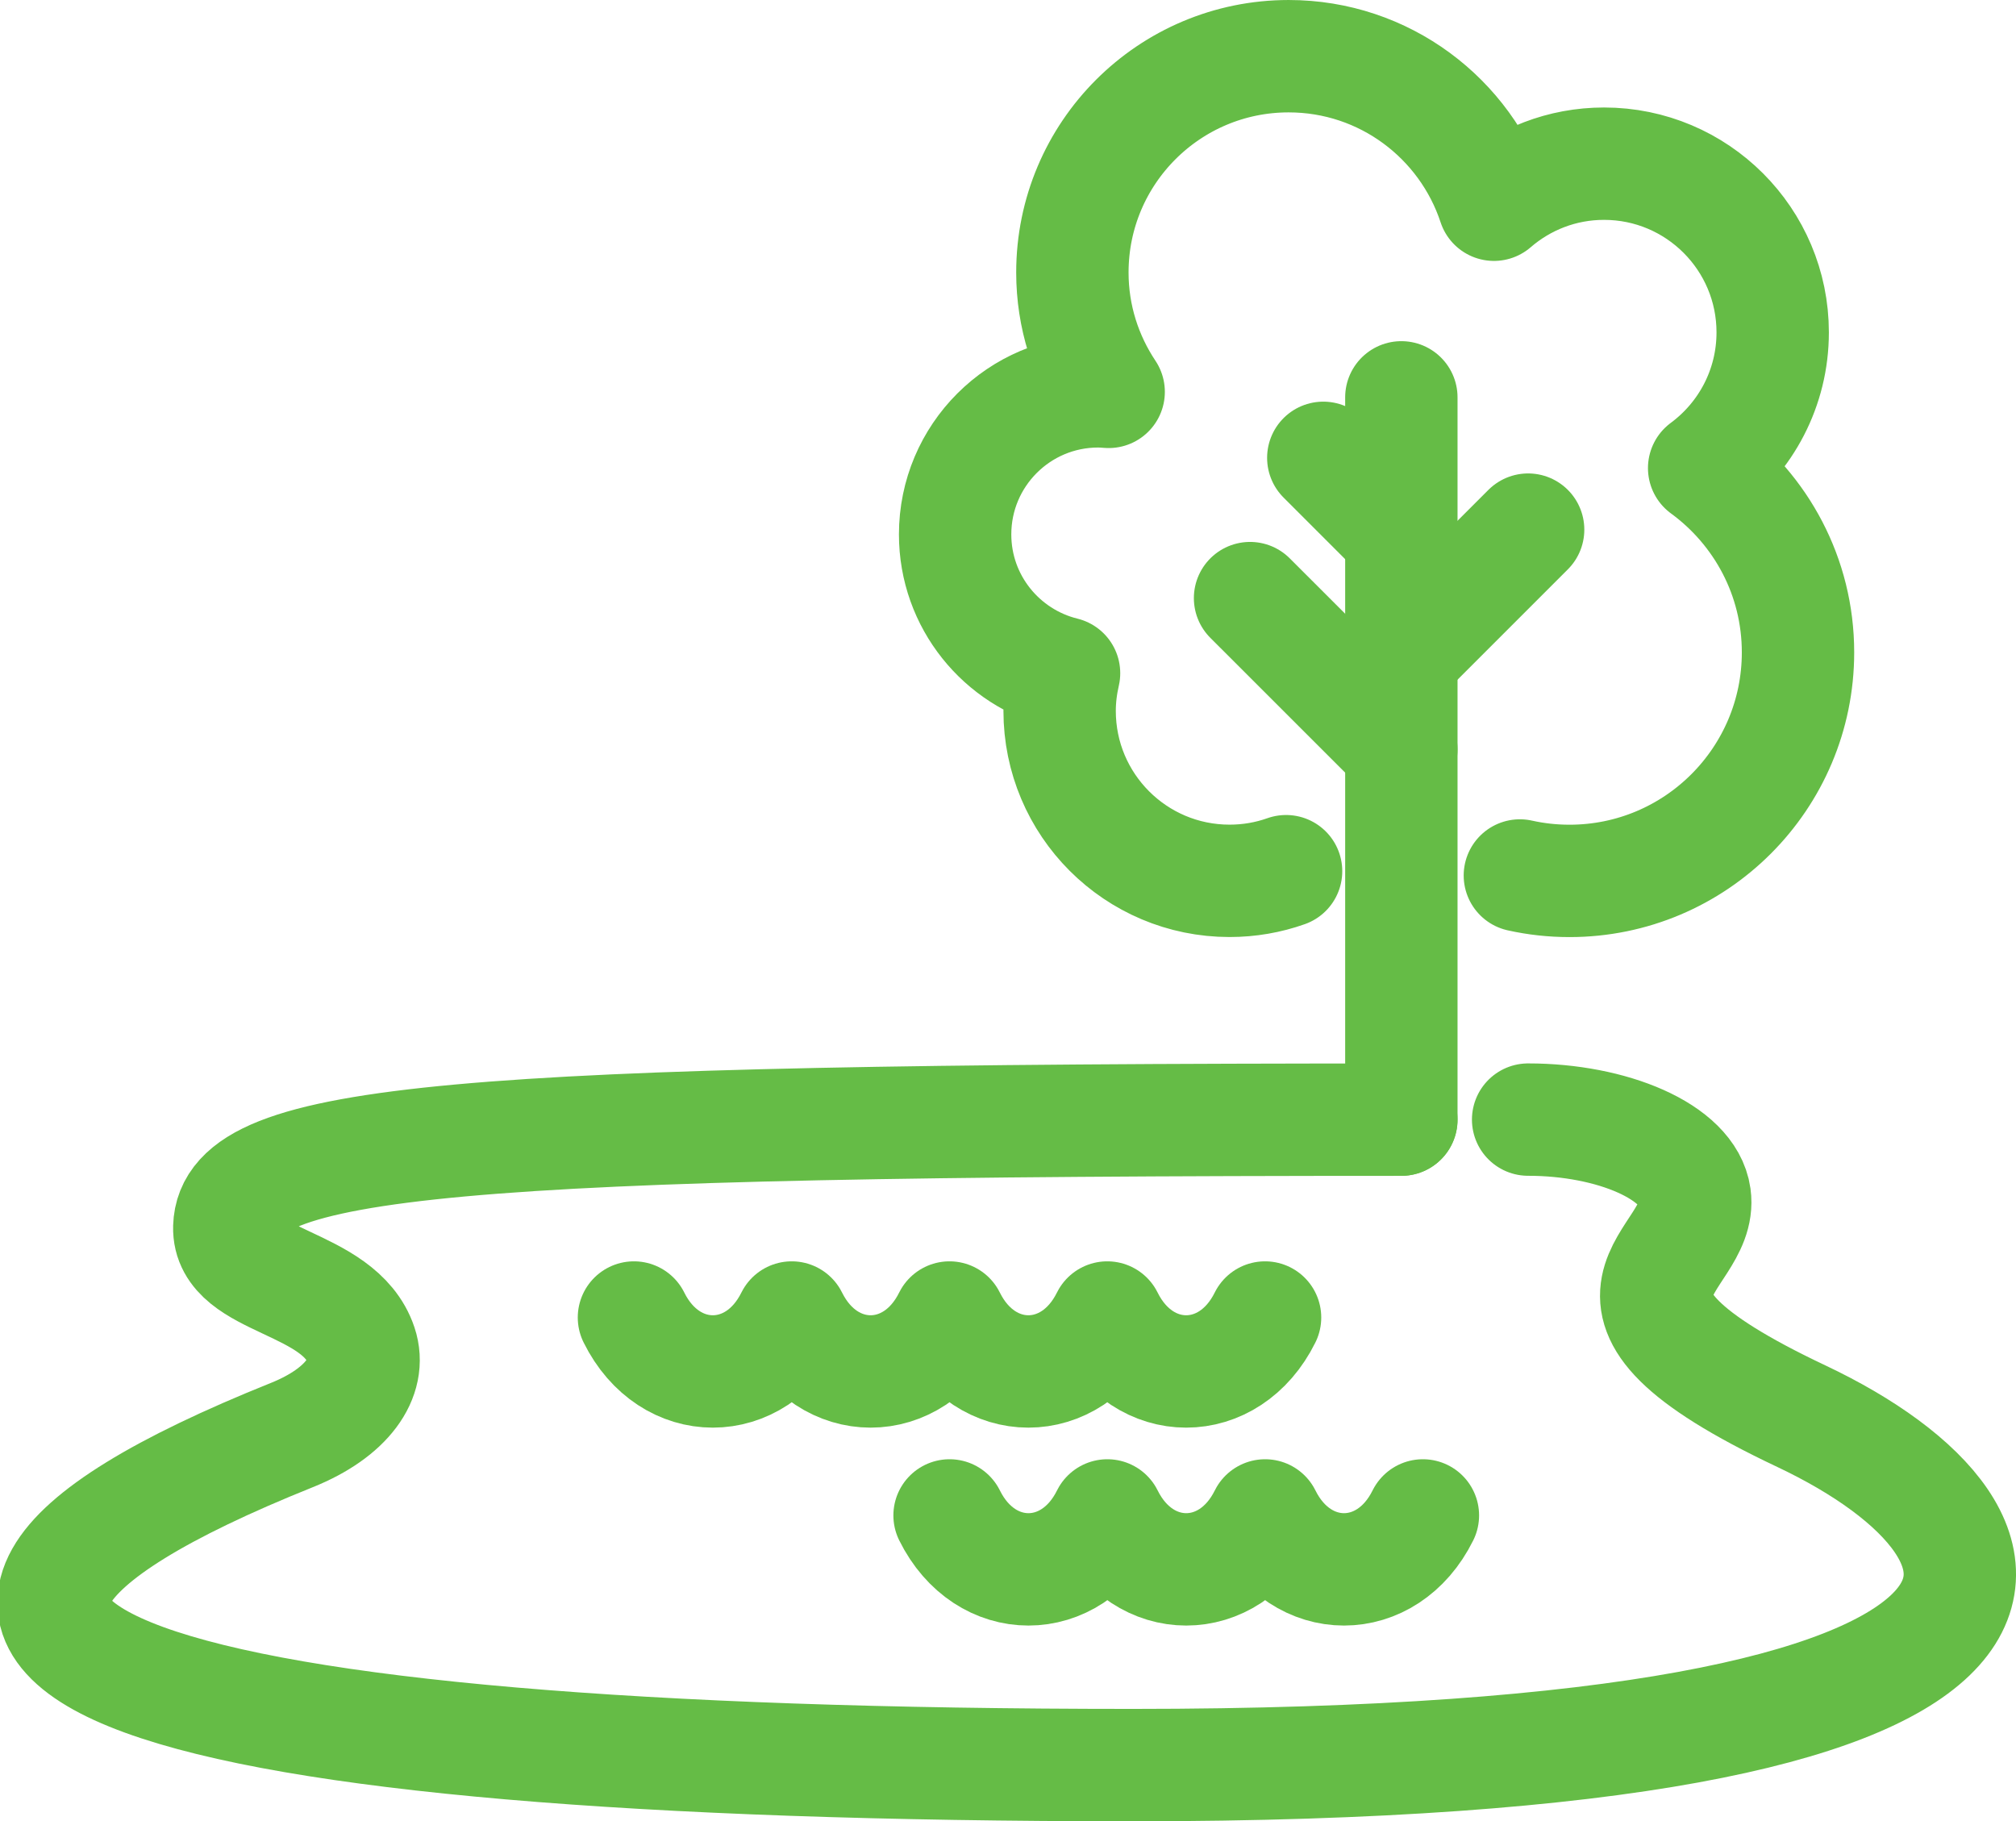
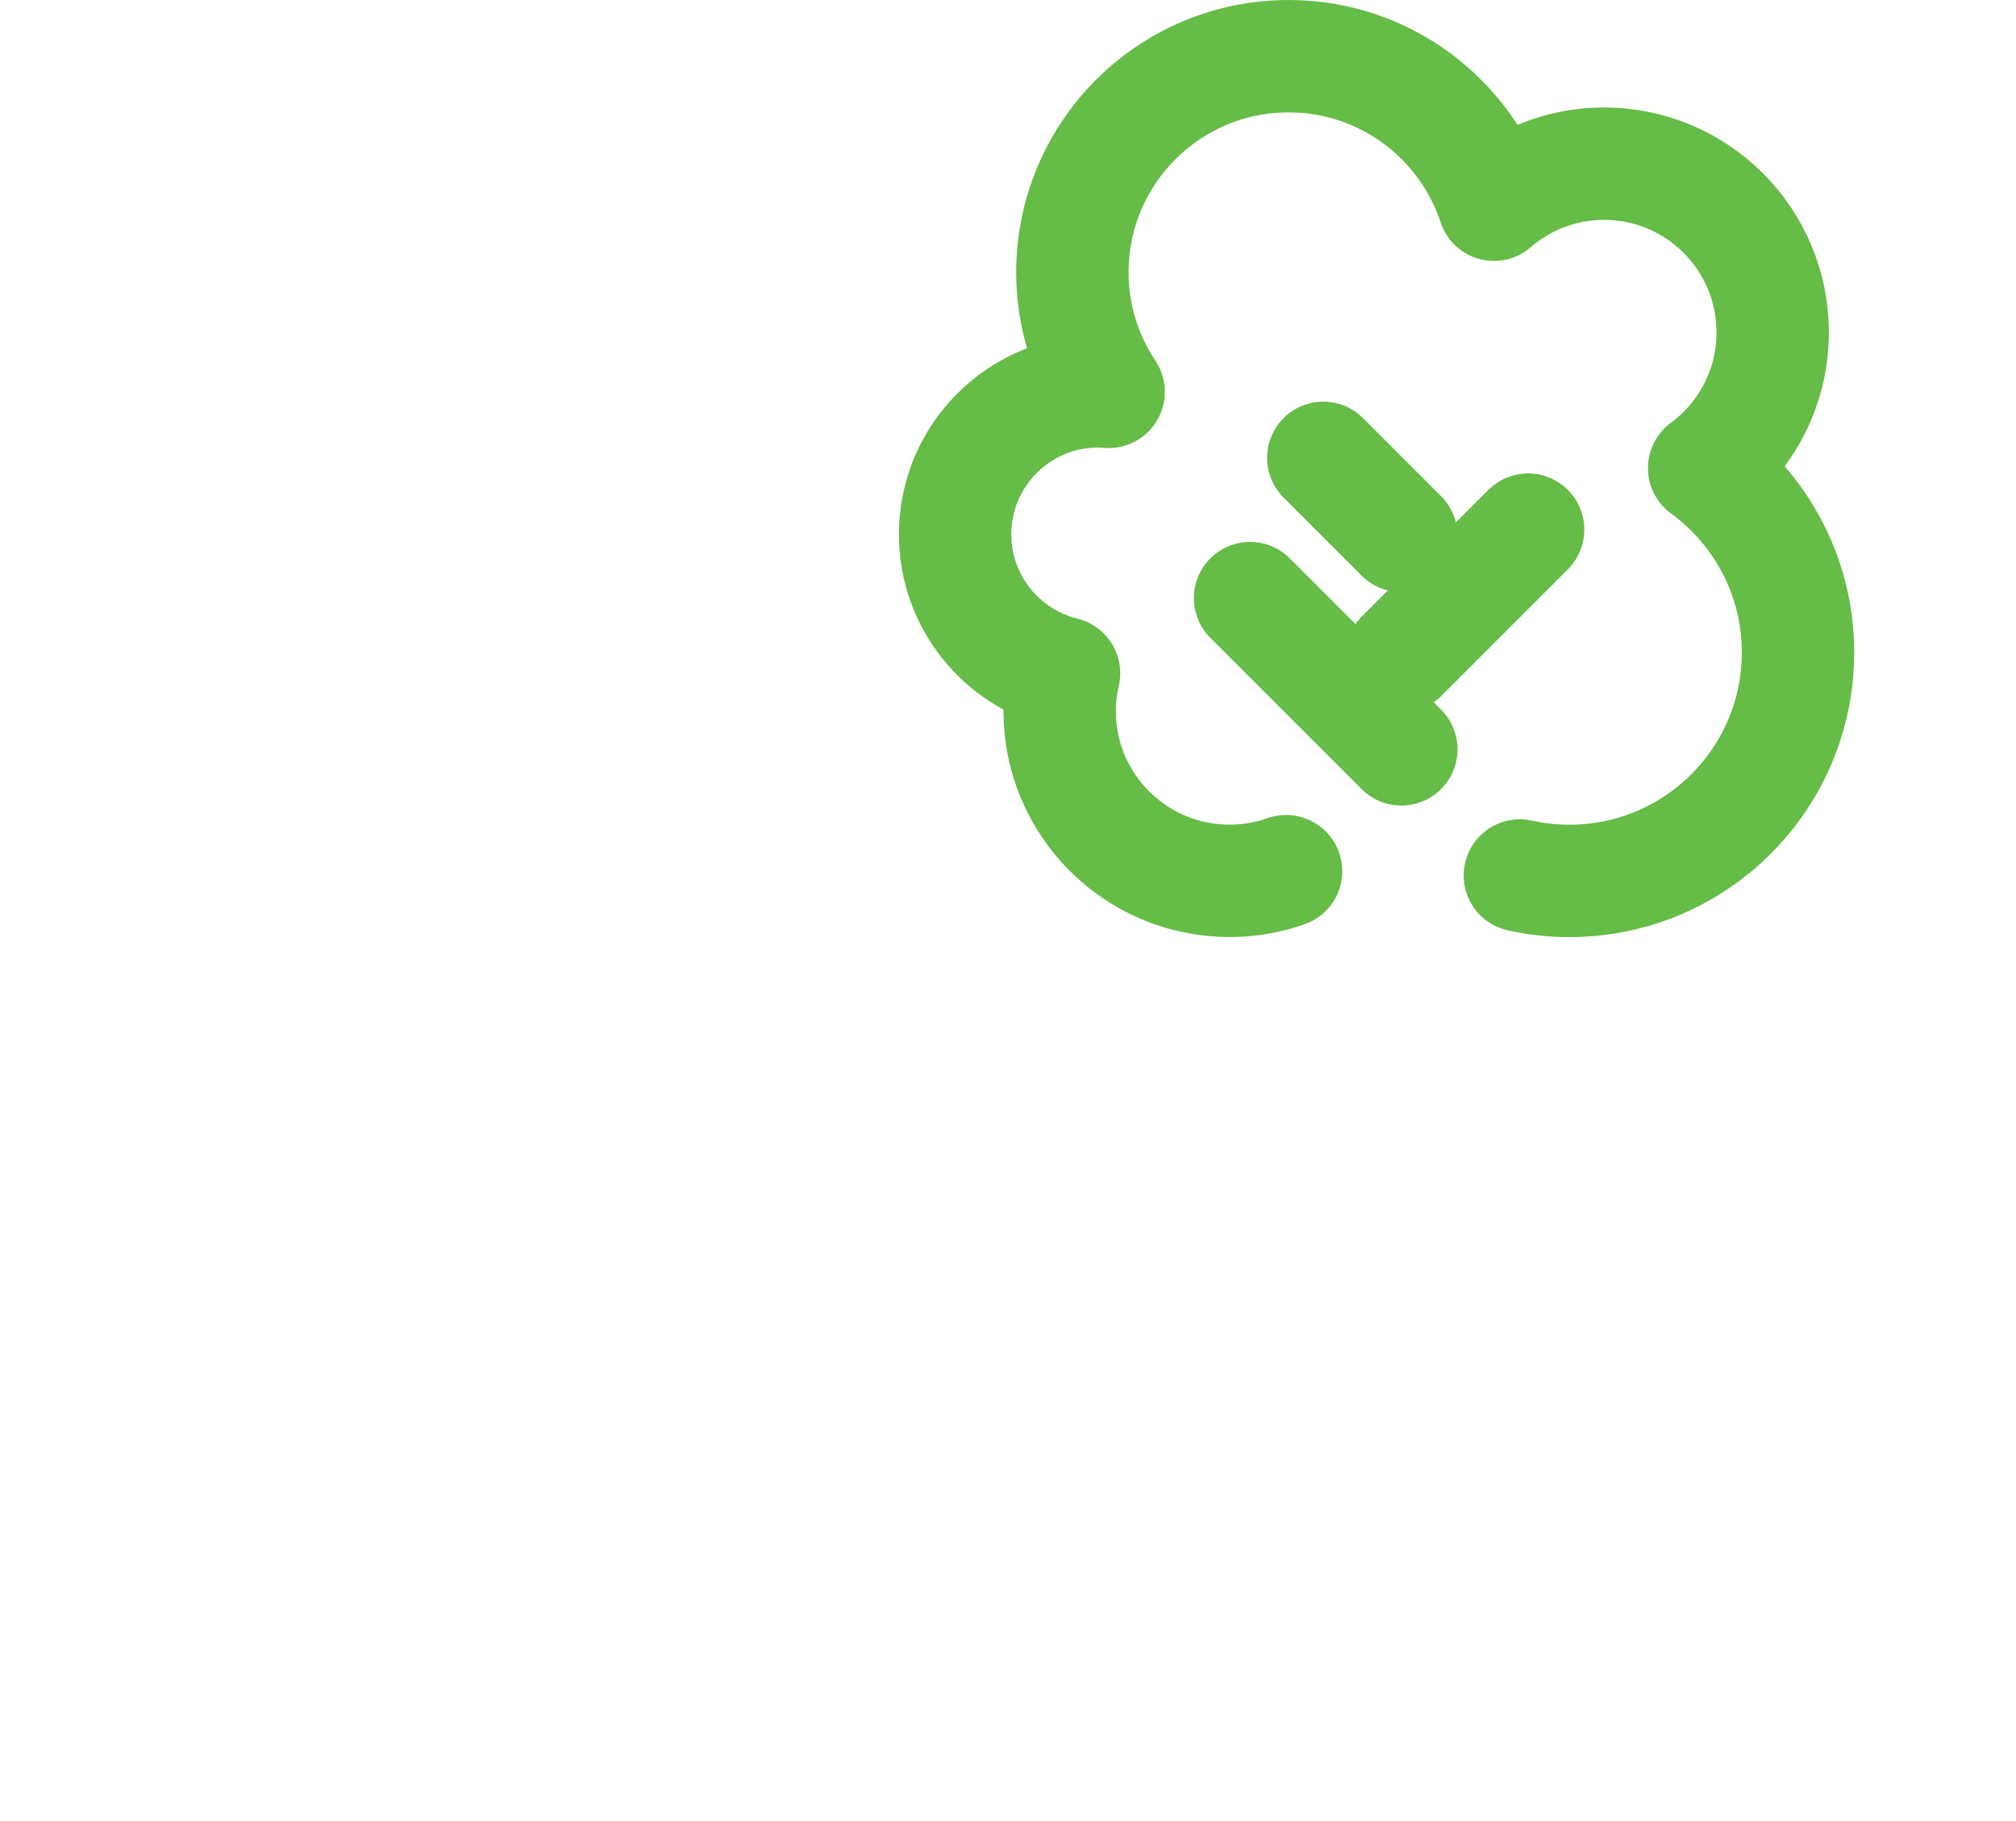
<svg xmlns="http://www.w3.org/2000/svg" id="Layer_2" data-name="Layer 2" viewBox="0 0 305 275.52">
  <defs>
    <style>      .cls-1 {        fill: none;        stroke: #65bc46;        stroke-linecap: round;        stroke-linejoin: round;        stroke-width: 17px;      }    </style>
  </defs>
  <g id="Layer_1-2" data-name="Layer 1">
-     <line class="cls-1" x1="212.01" y1="60.11" x2="212.01" y2="169.37" />
    <line class="cls-1" x1="212.01" y1="99.3" x2="231.19" y2="80.12" />
    <line class="cls-1" x1="212.01" y1="113.36" x2="189.12" y2="90.48" />
    <line class="cls-1" x1="212.01" y1="81.07" x2="200.2" y2="69.26" />
    <path class="cls-1" d="m229.94,132.44c2.42.54,4.93.82,7.51.82,19.09,0,34.57-15.48,34.57-34.57,0-11.46-5.6-21.59-14.2-27.88,6.29-4.65,10.37-12.11,10.37-20.53,0-14.09-11.42-25.52-25.52-25.52-6.37,0-12.18,2.35-16.65,6.21-4.3-13.05-16.57-22.47-31.06-22.47-18.07,0-32.72,14.65-32.72,32.72,0,6.69,2.04,12.88,5.49,18.06-.53-.04-1.05-.08-1.59-.08-11.95,0-21.64,9.69-21.64,21.64,0,10.17,7.03,18.68,16.48,21-.42,1.83-.67,3.73-.67,5.7,0,14.2,11.51,25.71,25.71,25.71,3,0,5.87-.51,8.55-1.46" />
-     <path class="cls-1" d="m231.19,169.37c12.68,0,24.28,4.85,25.22,11.59,1.43,10.28-22.04,15.25,16.1,33.27,37.93,17.92,47.94,52.79-101.17,52.79s-207.3-17.76-127.18-49.93c8.38-3.37,12.1-8.73,10.48-13.6-3.29-9.88-20.2-9.36-19.95-17.86.39-13.27,33.66-16.25,177.32-16.25" />
-     <path class="cls-1" d="m95.91,199.31c5.39,10.88,18.48,10.88,23.87,0,5.39,10.88,18.48,10.88,23.87,0,5.39,10.88,18.48,10.88,23.87,0,5.39,10.88,18.48,10.88,23.87,0" />
-     <path class="cls-1" d="m143.66,229.25c5.39,10.88,18.48,10.88,23.87,0,5.39,10.88,18.48,10.88,23.87,0,5.39,10.88,18.48,10.88,23.87,0" />
  </g>
</svg>